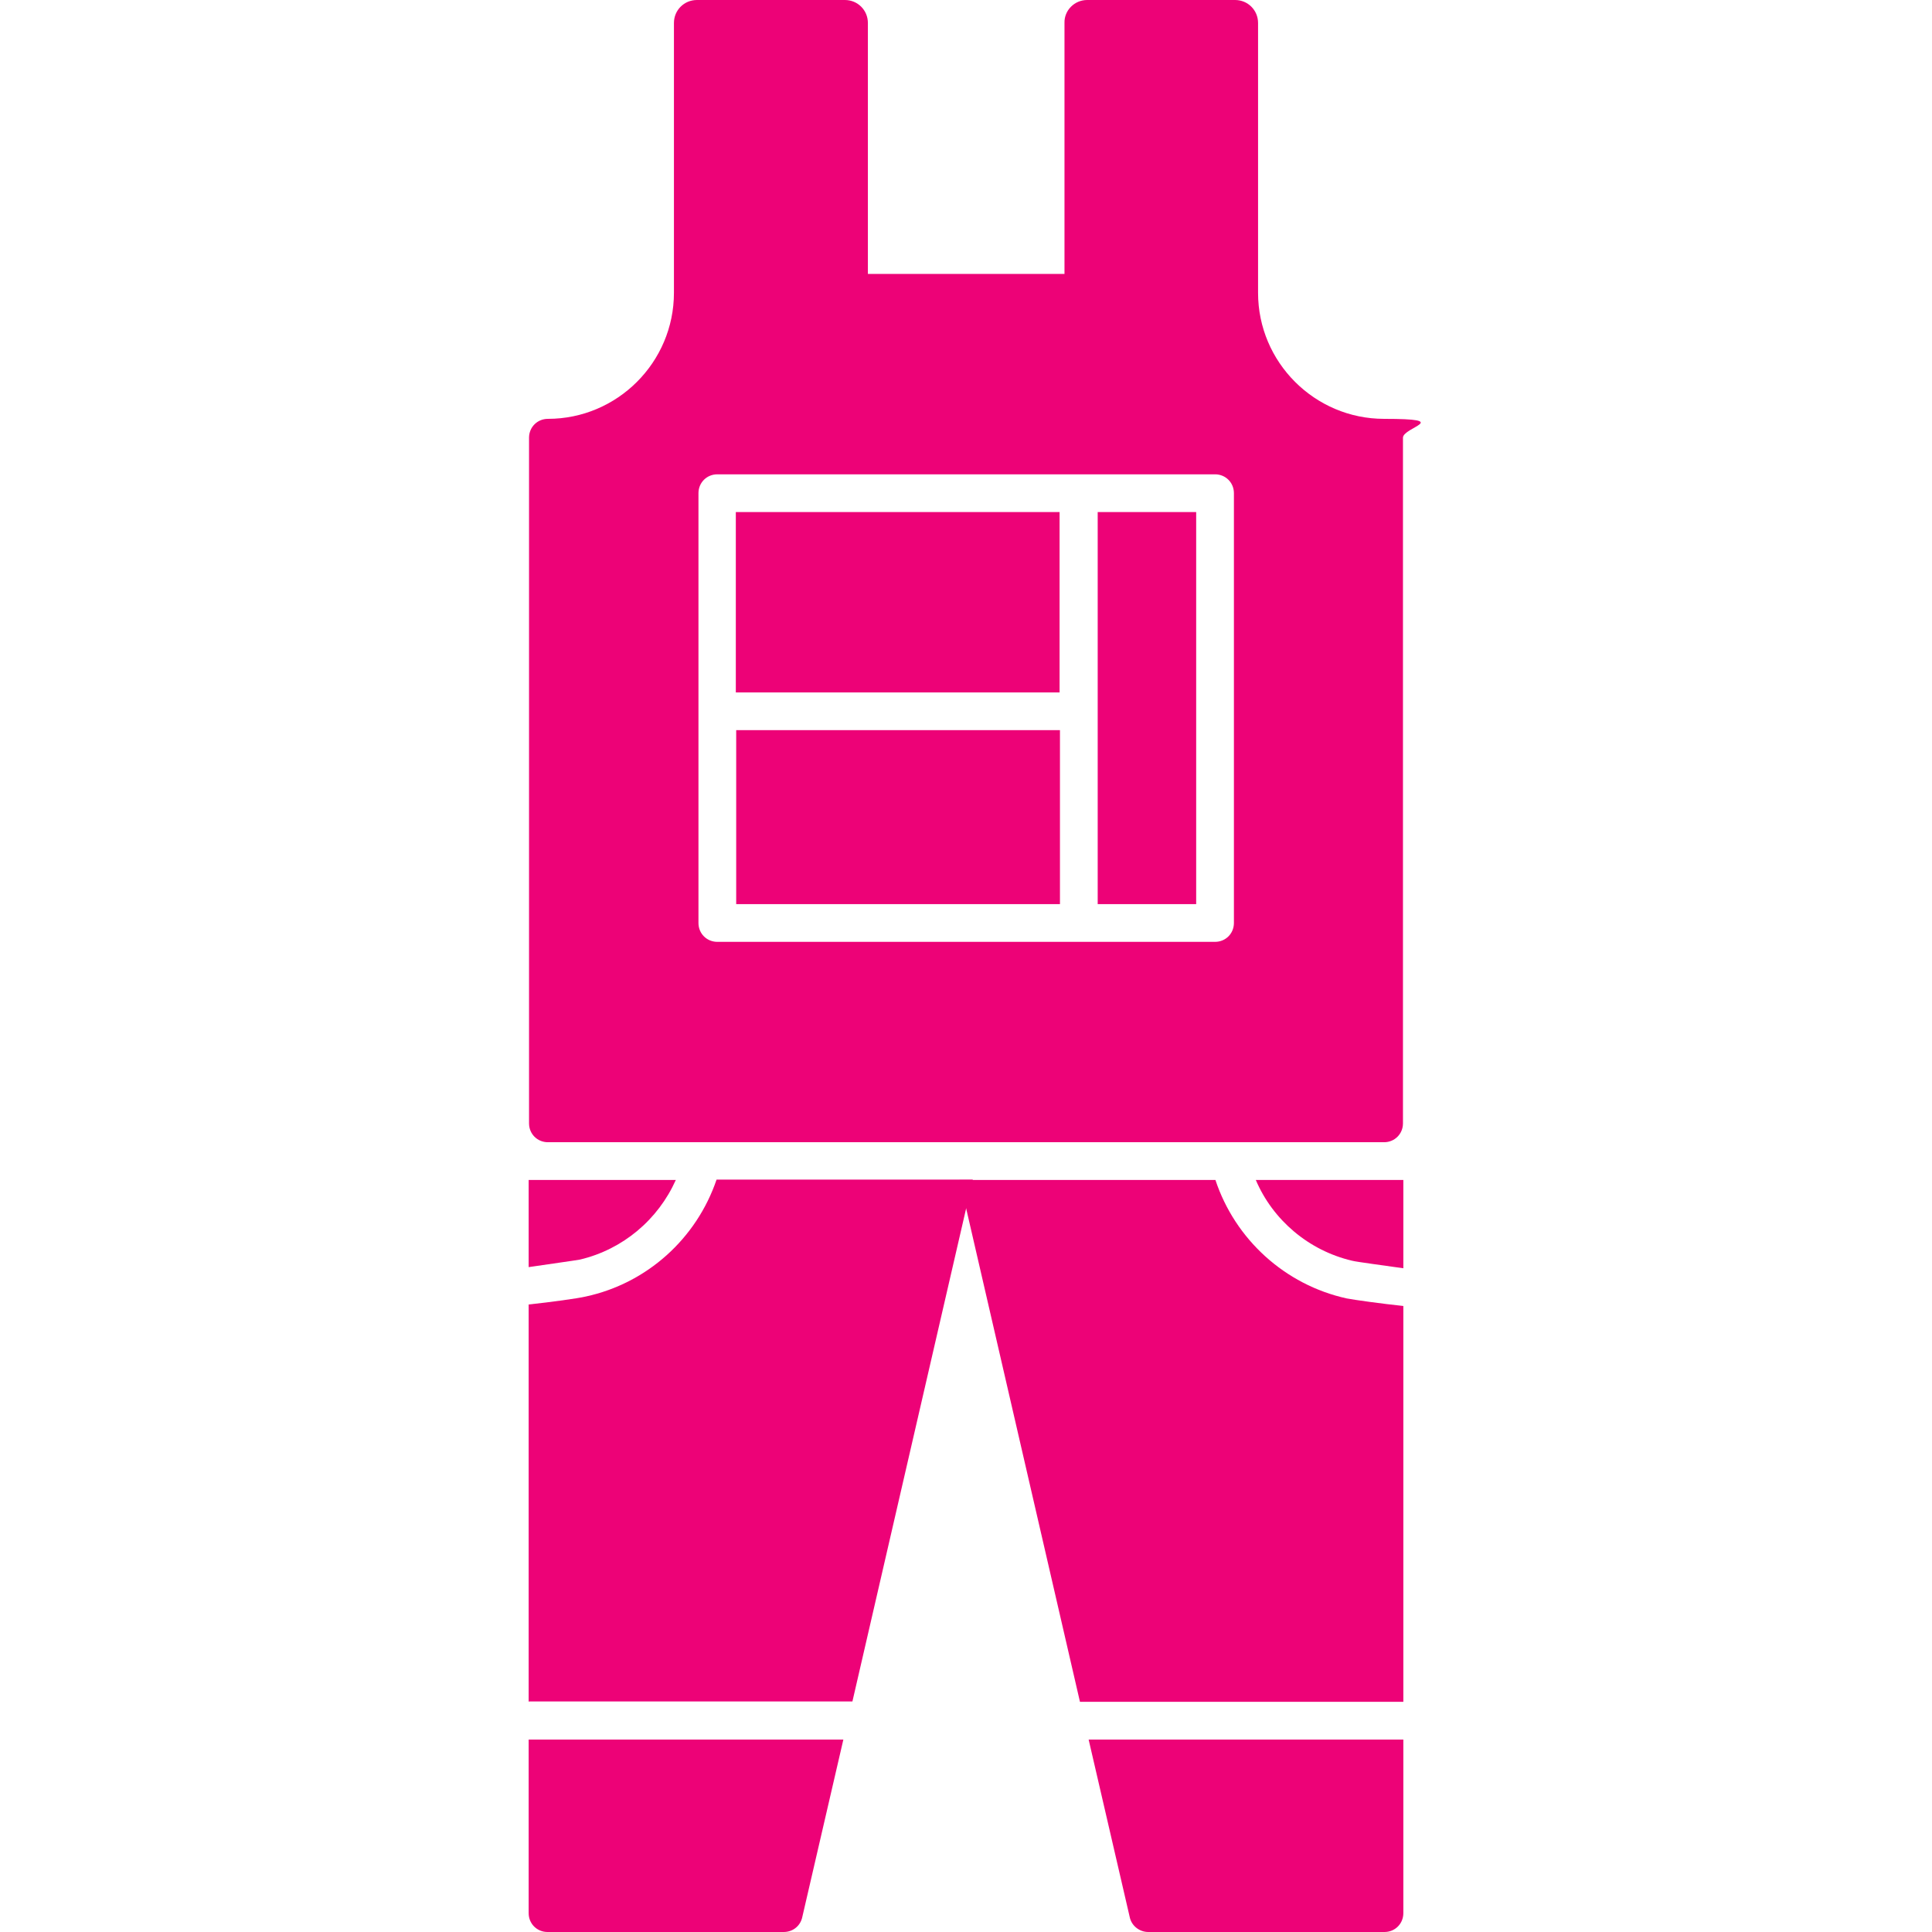
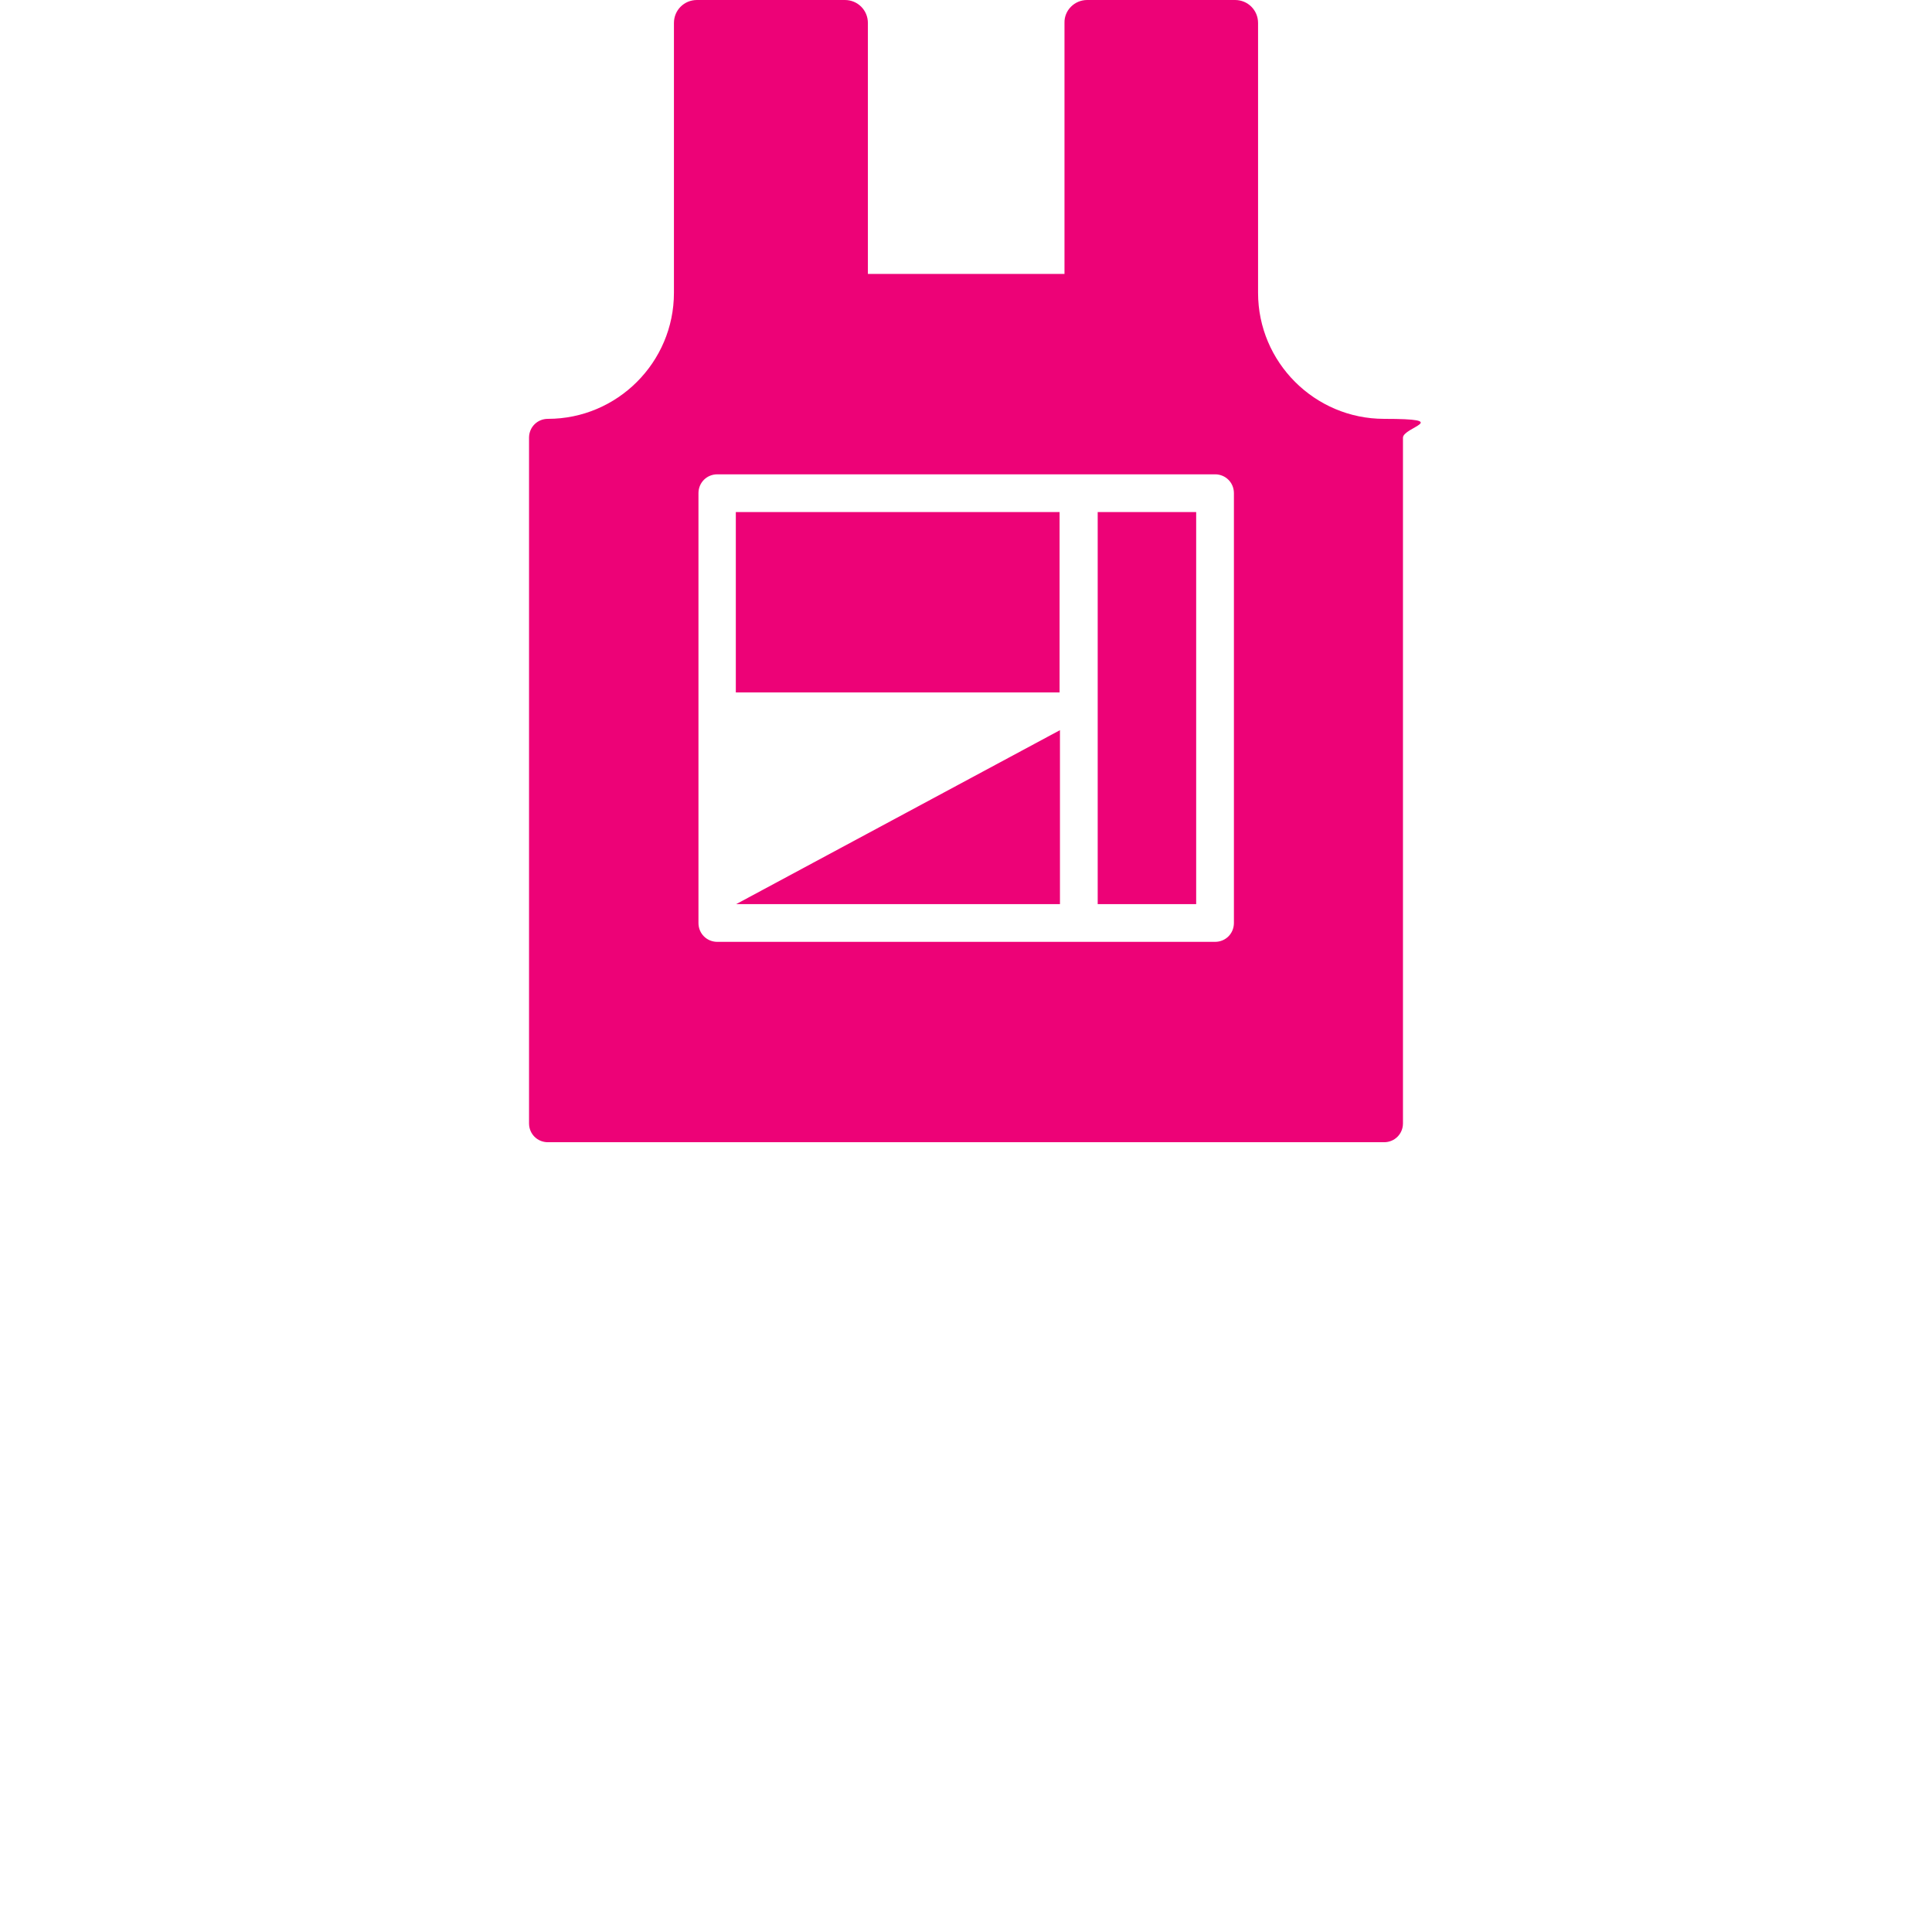
<svg xmlns="http://www.w3.org/2000/svg" width="100%" height="100%" viewBox="0 0 512 512" version="1.1" xml:space="preserve" style="fill-rule:evenodd;clip-rule:evenodd;stroke-linejoin:round;stroke-miterlimit:2;">
  <g id="Layer_1">
    <g id="_1522058303120">
-       <path d="M366.8,302.7L145.2,302.7C142.4,302.7 140.2,300.5 140.2,297.7L140.2,116C140.2,113.2 142.4,111 145.2,111C163.6,111 178.6,96 178.6,77.6L178.6,6.1C178.6,2.7 181.3,0 184.7,0L223.9,0C227.3,0 230,2.7 230,6.1L230,72.6L282.1,72.6L282.1,6.1C282,2.7 284.8,0 288.1,0L327.3,0C330.7,0 333.4,2.7 333.4,6.1L333.4,77.6C333.4,96 348.4,111 366.8,111C385.2,111 371.8,113.2 371.8,116L371.8,297.7C371.8,300.5 369.6,302.7 366.8,302.7ZM322,249.6L190.1,249.6C187.3,249.6 185.1,247.4 185.1,244.6L185.1,130.7C185.1,127.9 187.3,125.7 190.1,125.7L322,125.7C324.8,125.7 327,127.9 327,130.7L327,244.6C327,247.4 324.8,249.6 322,249.6ZM280.9,193.5L195.1,193.5L195.1,239.6L280.9,239.6L280.9,193.5ZM195,183.5L280.8,183.5L280.8,135.7L195,135.7L195,183.5ZM290.9,135.7L290.9,239.6L317,239.6L317,135.7L290.9,135.7Z" style="fill:rgb(237,2,119);" />
+       <path d="M366.8,302.7L145.2,302.7C142.4,302.7 140.2,300.5 140.2,297.7L140.2,116C140.2,113.2 142.4,111 145.2,111C163.6,111 178.6,96 178.6,77.6L178.6,6.1C178.6,2.7 181.3,0 184.7,0L223.9,0C227.3,0 230,2.7 230,6.1L230,72.6L282.1,72.6L282.1,6.1C282,2.7 284.8,0 288.1,0L327.3,0C330.7,0 333.4,2.7 333.4,6.1L333.4,77.6C333.4,96 348.4,111 366.8,111C385.2,111 371.8,113.2 371.8,116L371.8,297.7C371.8,300.5 369.6,302.7 366.8,302.7ZM322,249.6L190.1,249.6C187.3,249.6 185.1,247.4 185.1,244.6L185.1,130.7C185.1,127.9 187.3,125.7 190.1,125.7L322,125.7C324.8,125.7 327,127.9 327,130.7L327,244.6C327,247.4 324.8,249.6 322,249.6ZM280.9,193.5L195.1,239.6L280.9,239.6L280.9,193.5ZM195,183.5L280.8,183.5L280.8,135.7L195,135.7L195,183.5ZM290.9,135.7L290.9,239.6L317,239.6L317,135.7L290.9,135.7Z" style="fill:rgb(237,2,119);" />
      <g>
-         <path d="M366.9,512L304.3,512C302,512 299.9,510.4 299.4,508.1L288.5,461L371.9,461L371.9,507C371.9,509.8 369.7,512 366.9,512ZM286.2,451L254.3,312.7L322.1,312.7C327.3,328.4 340.5,340.5 356.9,344.1C359,344.5 366.2,345.5 371.9,346.1L371.9,451L286.2,451ZM371.9,312.7L371.9,336.1C367.8,335.5 359.3,334.4 358.3,334.1C346.8,331.4 337.3,323.3 332.8,312.7L371.9,312.7Z" style="fill:rgb(237,2,119);" />
-         <path d="M207.7,512L145.1,512C142.3,512 140.1,509.8 140.1,507L140.1,461L223.5,461L212.6,508.1C212.1,510.4 210.1,512 207.7,512ZM140.1,451L140.1,345.7C145.8,345.1 153.1,344.1 155.2,343.6C171.5,340.1 184.6,328.2 189.9,312.6L257.8,312.6L225.9,450.9L140.2,450.9L140.1,451ZM140.1,335.8L140.1,312.7L179.1,312.7C174.4,323.2 165.1,331.1 153.7,333.8C152.7,334 144.1,335.2 140.1,335.8Z" style="fill:rgb(237,2,119);" />
-       </g>
+         </g>
    </g>
  </g>
</svg>